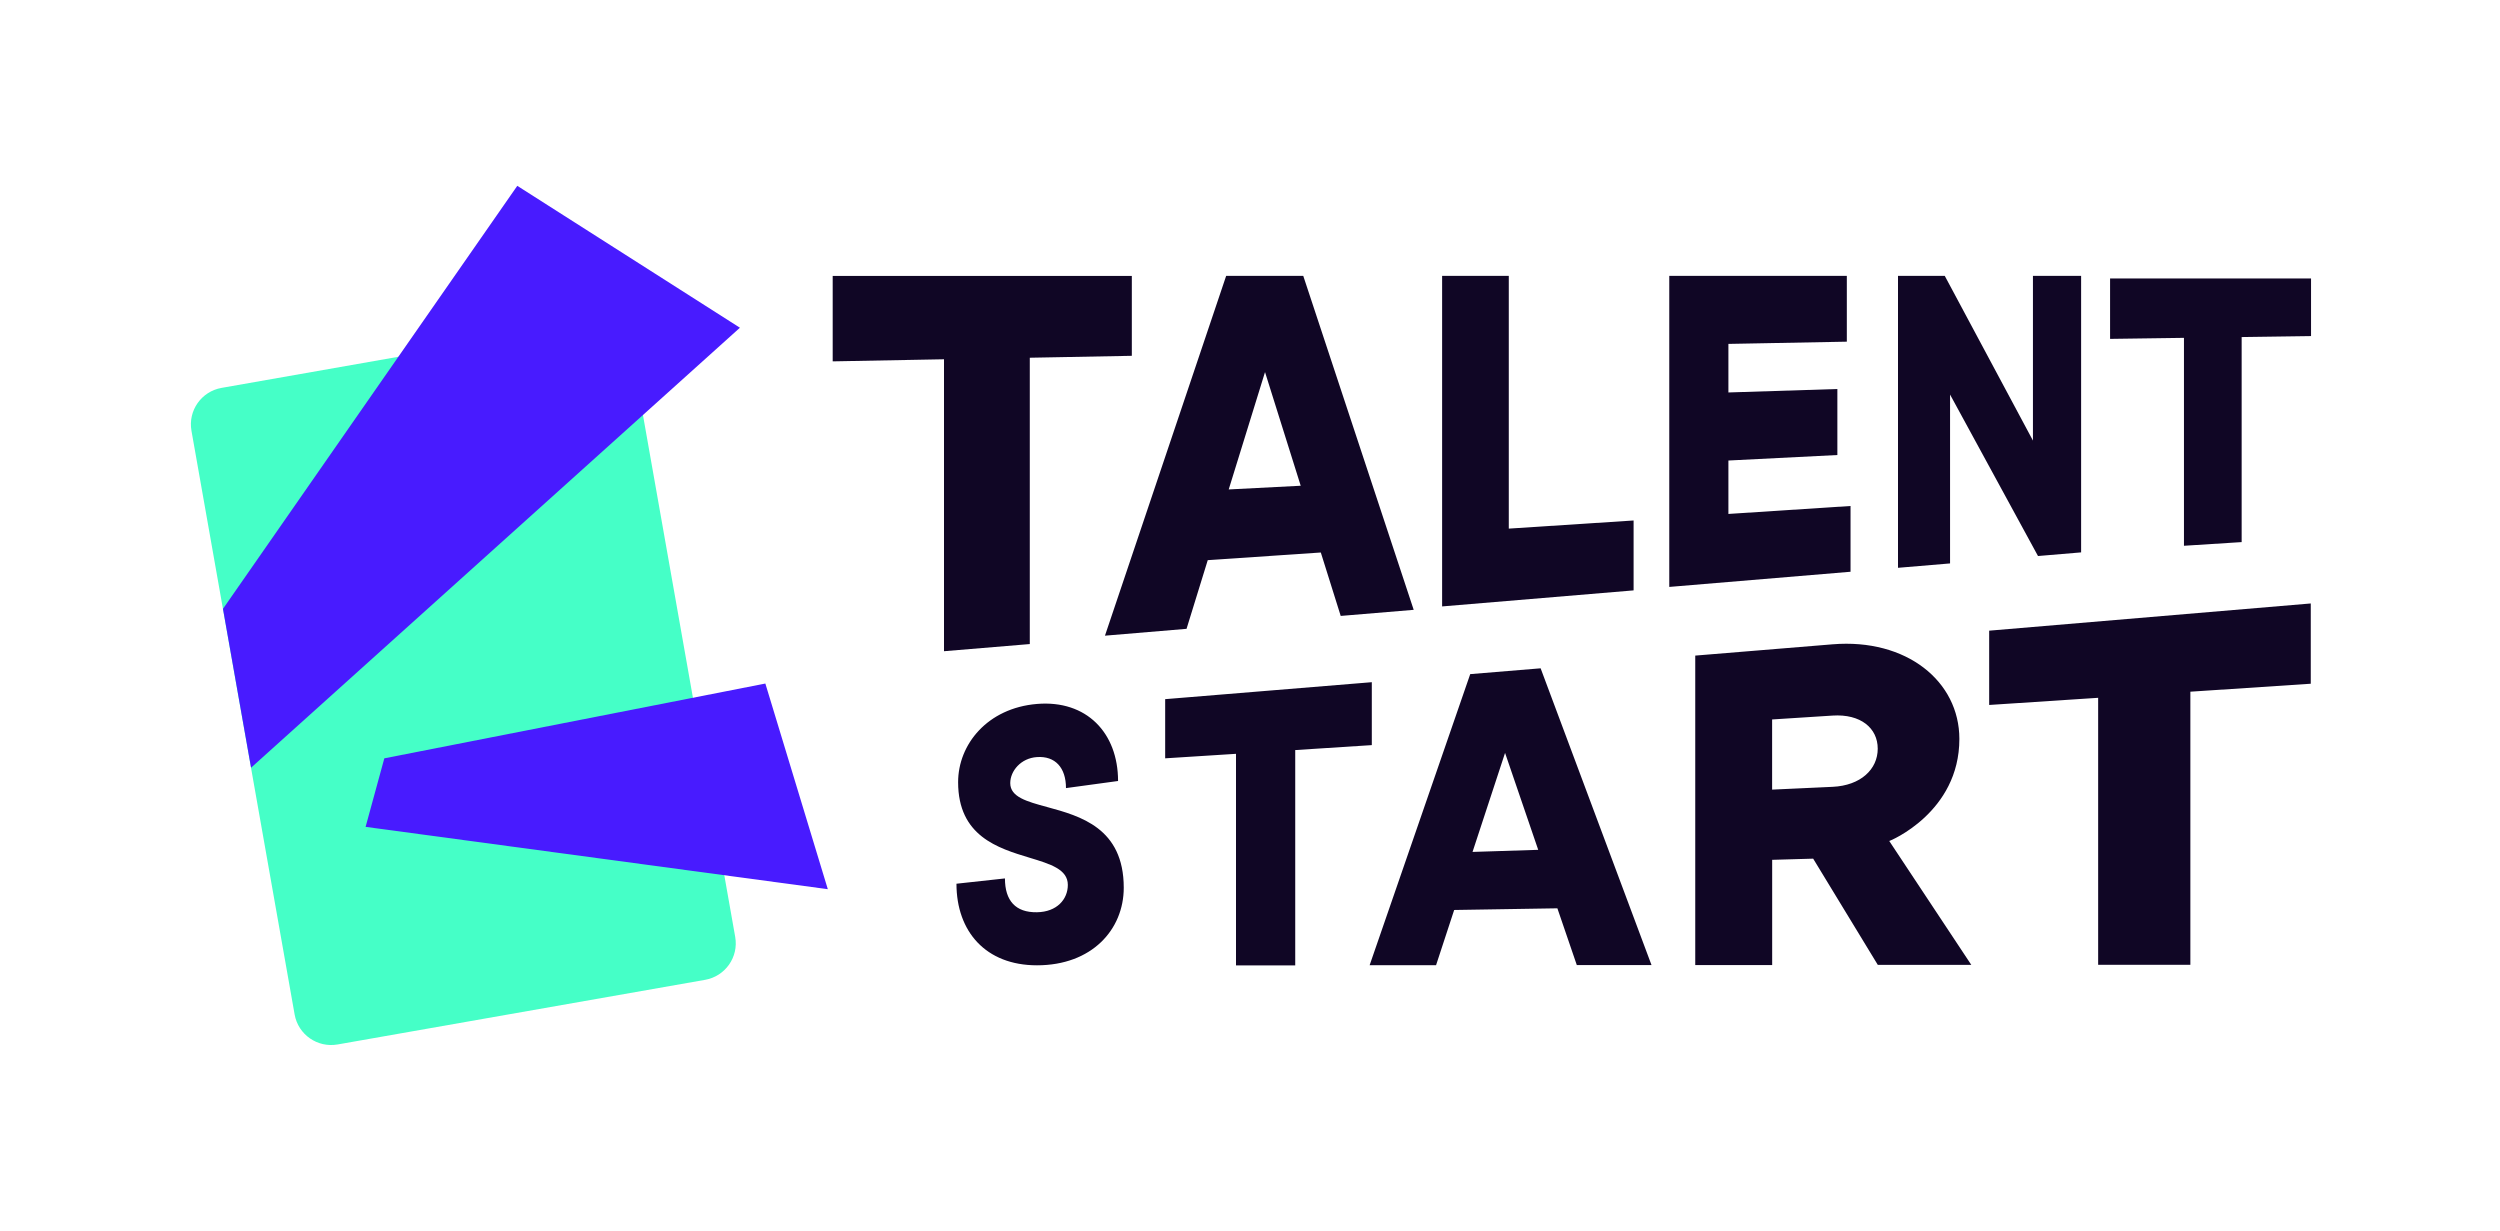
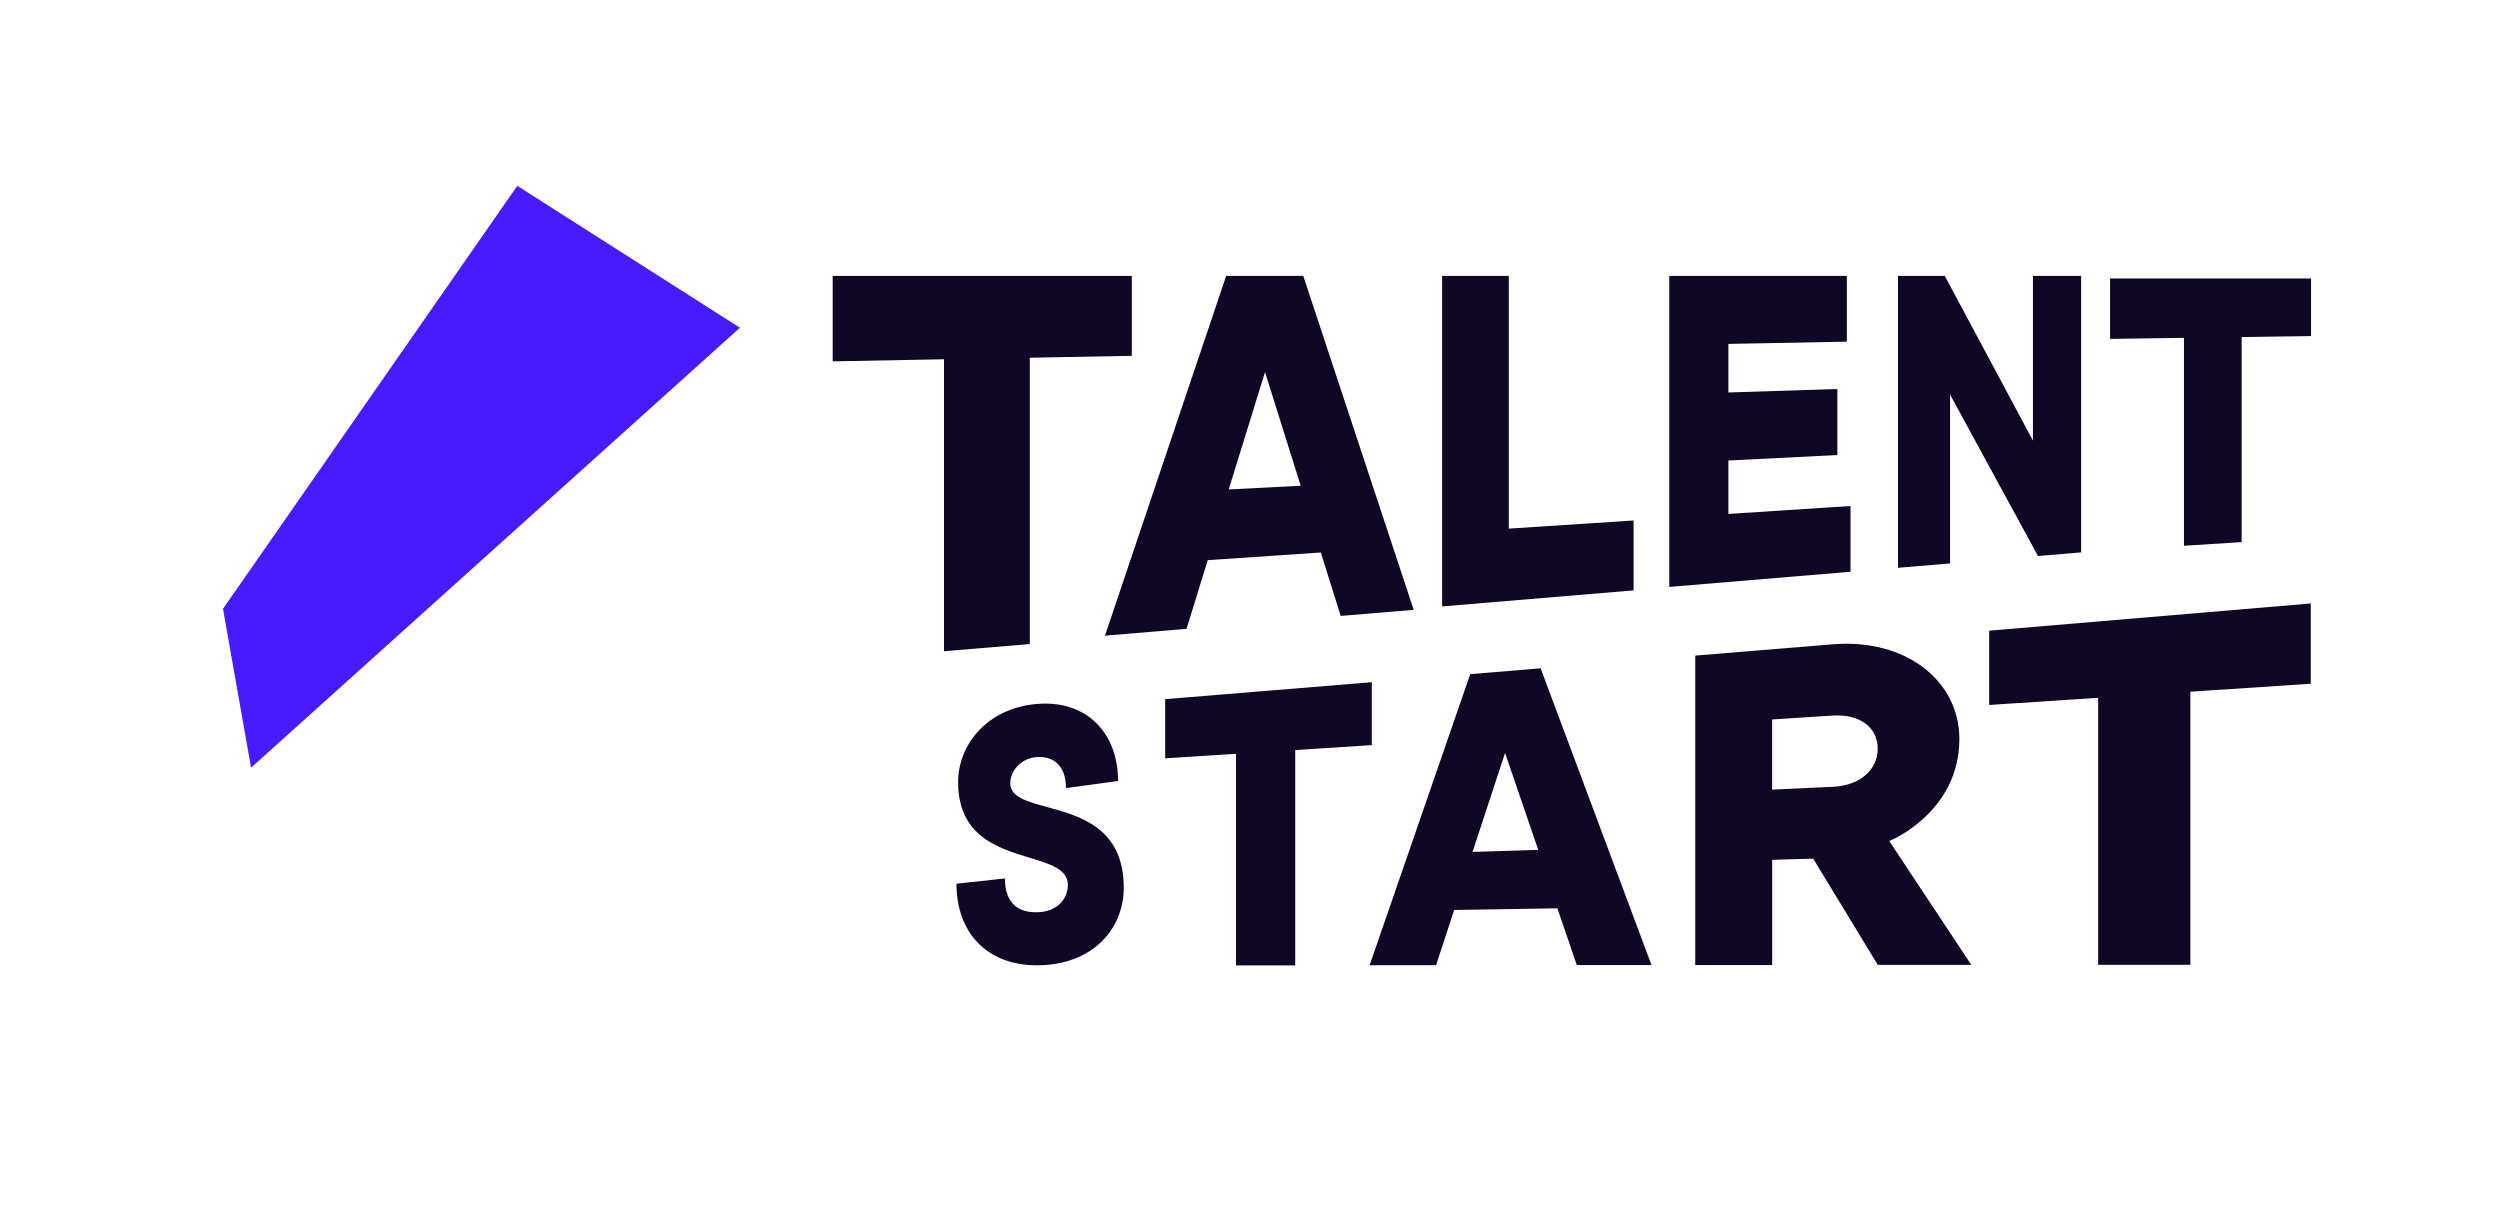
<svg xmlns="http://www.w3.org/2000/svg" width="130" height="64" viewBox="0 0 130 64" fill="none">
  <g clip-path="url(#clip0_5597_5625)">
-     <path d="M30.631 16.809L11.521 20.17C10.472 20.355 9.771 21.353 9.956 22.4L15.32 52.751C15.505 53.798 16.506 54.497 17.556 54.312L36.666 50.951C37.715 50.766 38.416 49.768 38.231 48.721L32.866 18.37C32.681 17.323 31.68 16.624 30.631 16.809Z" fill="#45FFC7" />
    <path fill-rule="evenodd" clip-rule="evenodd" d="M11.595 31.659L13.055 39.921L38.476 17.042L26.899 9.663L11.595 31.659Z" fill="#481BFF" />
-     <path fill-rule="evenodd" clip-rule="evenodd" d="M43.046 46.238L19.011 42.997L19.985 39.433L39.798 35.544L43.046 46.238Z" fill="#481BFF" />
-     <path fill-rule="evenodd" clip-rule="evenodd" d="M67.769 14.344H63.761L57.458 33.055L61.7 32.699L62.803 29.128L68.682 28.73L69.717 32.028L73.512 31.711L67.769 14.344ZM65.781 19.349L67.637 25.259H67.633L63.893 25.451L65.781 19.349ZM43.3 18.791L49.085 18.682L49.088 18.685V33.863L53.549 33.491V18.602L58.855 18.502V14.347H43.3V18.791ZM74.99 14.344H78.457V27.488L84.947 27.065V30.7L74.99 31.534V14.344ZM96.035 14.344H86.802V14.347V30.52L96.228 29.731V26.311L89.877 26.725V23.947L95.543 23.661V20.228L89.877 20.408V17.883L96.035 17.767V14.344ZM98.696 14.344H101.127L105.713 22.91V14.344H108.218V28.724L105.976 28.913L101.403 20.517V29.298L98.696 29.526V14.351V14.344ZM109.724 17.622L113.566 17.568V17.572V28.38L116.566 28.189V17.527L120.174 17.476V14.48H109.724V17.622Z" fill="#100625" />
+     <path fill-rule="evenodd" clip-rule="evenodd" d="M67.769 14.344H63.761L57.458 33.055L61.7 32.699L62.803 29.128L68.682 28.73L69.717 32.028L73.512 31.711L67.769 14.344ZM65.781 19.349L67.637 25.259H67.633L63.893 25.451L65.781 19.349ZM43.3 18.791L49.085 18.682L49.088 18.685V33.863L53.549 33.491V18.602L58.855 18.502V14.347H43.3ZM74.99 14.344H78.457V27.488L84.947 27.065V30.7L74.99 31.534V14.344ZM96.035 14.344H86.802V14.347V30.52L96.228 29.731V26.311L89.877 26.725V23.947L95.543 23.661V20.228L89.877 20.408V17.883L96.035 17.767V14.344ZM98.696 14.344H101.127L105.713 22.91V14.344H108.218V28.724L105.976 28.913L101.403 20.517V29.298L98.696 29.526V14.351V14.344ZM109.724 17.622L113.566 17.568V17.572V28.38L116.566 28.189V17.527L120.174 17.476V14.48H109.724V17.622Z" fill="#100625" />
    <path fill-rule="evenodd" clip-rule="evenodd" d="M103.437 36.658L109.104 36.286V50.168H113.899V35.968L120.16 35.554V31.38L103.437 32.795V36.658ZM88.153 34.091L95.295 33.504C99.138 33.19 101.887 35.423 101.887 38.426C101.887 42.25 98.27 43.732 98.241 43.732L102.508 50.174H97.646L94.285 44.65L92.153 44.711V50.184H88.153V34.094V34.091ZM95.295 40.915C96.755 40.848 97.642 40.004 97.642 38.932C97.642 37.861 96.755 37.117 95.295 37.21L92.15 37.412V41.06L95.295 40.915ZM80.113 34.752L76.453 35.054V35.05L71.221 50.19H74.675L75.617 47.319L80.984 47.232L81.994 50.184H85.879L80.113 34.752ZM78.263 39.151L79.987 44.191L76.572 44.3L78.263 39.151ZM64.268 39.199L60.589 39.433V36.356L71.334 35.474V38.746L67.352 39.003V50.2H64.272V39.202L64.268 39.199ZM49.732 45.954L52.257 45.678C52.257 46.833 52.807 47.456 53.923 47.437C54.958 47.42 55.527 46.766 55.527 46.015C55.527 45.204 54.623 44.931 53.535 44.601C51.889 44.103 49.822 43.477 49.822 40.673C49.822 38.707 51.347 36.82 53.923 36.605C56.499 36.39 58.139 38.107 58.139 40.612L55.431 40.981C55.431 39.91 54.862 39.303 53.923 39.368C53.087 39.422 52.533 40.09 52.533 40.722C52.533 41.443 53.389 41.677 54.448 41.965C56.171 42.435 58.435 43.052 58.435 46.16C58.435 48.341 56.775 50.196 53.923 50.196C51.257 50.196 49.736 48.438 49.736 45.954H49.732Z" fill="#100625" />
  </g>
  <defs>
    <clipPath id="clip0_5597_5625">
      <rect width="129.753" height="64" fill="white" />
    </clipPath>
  </defs>
</svg>